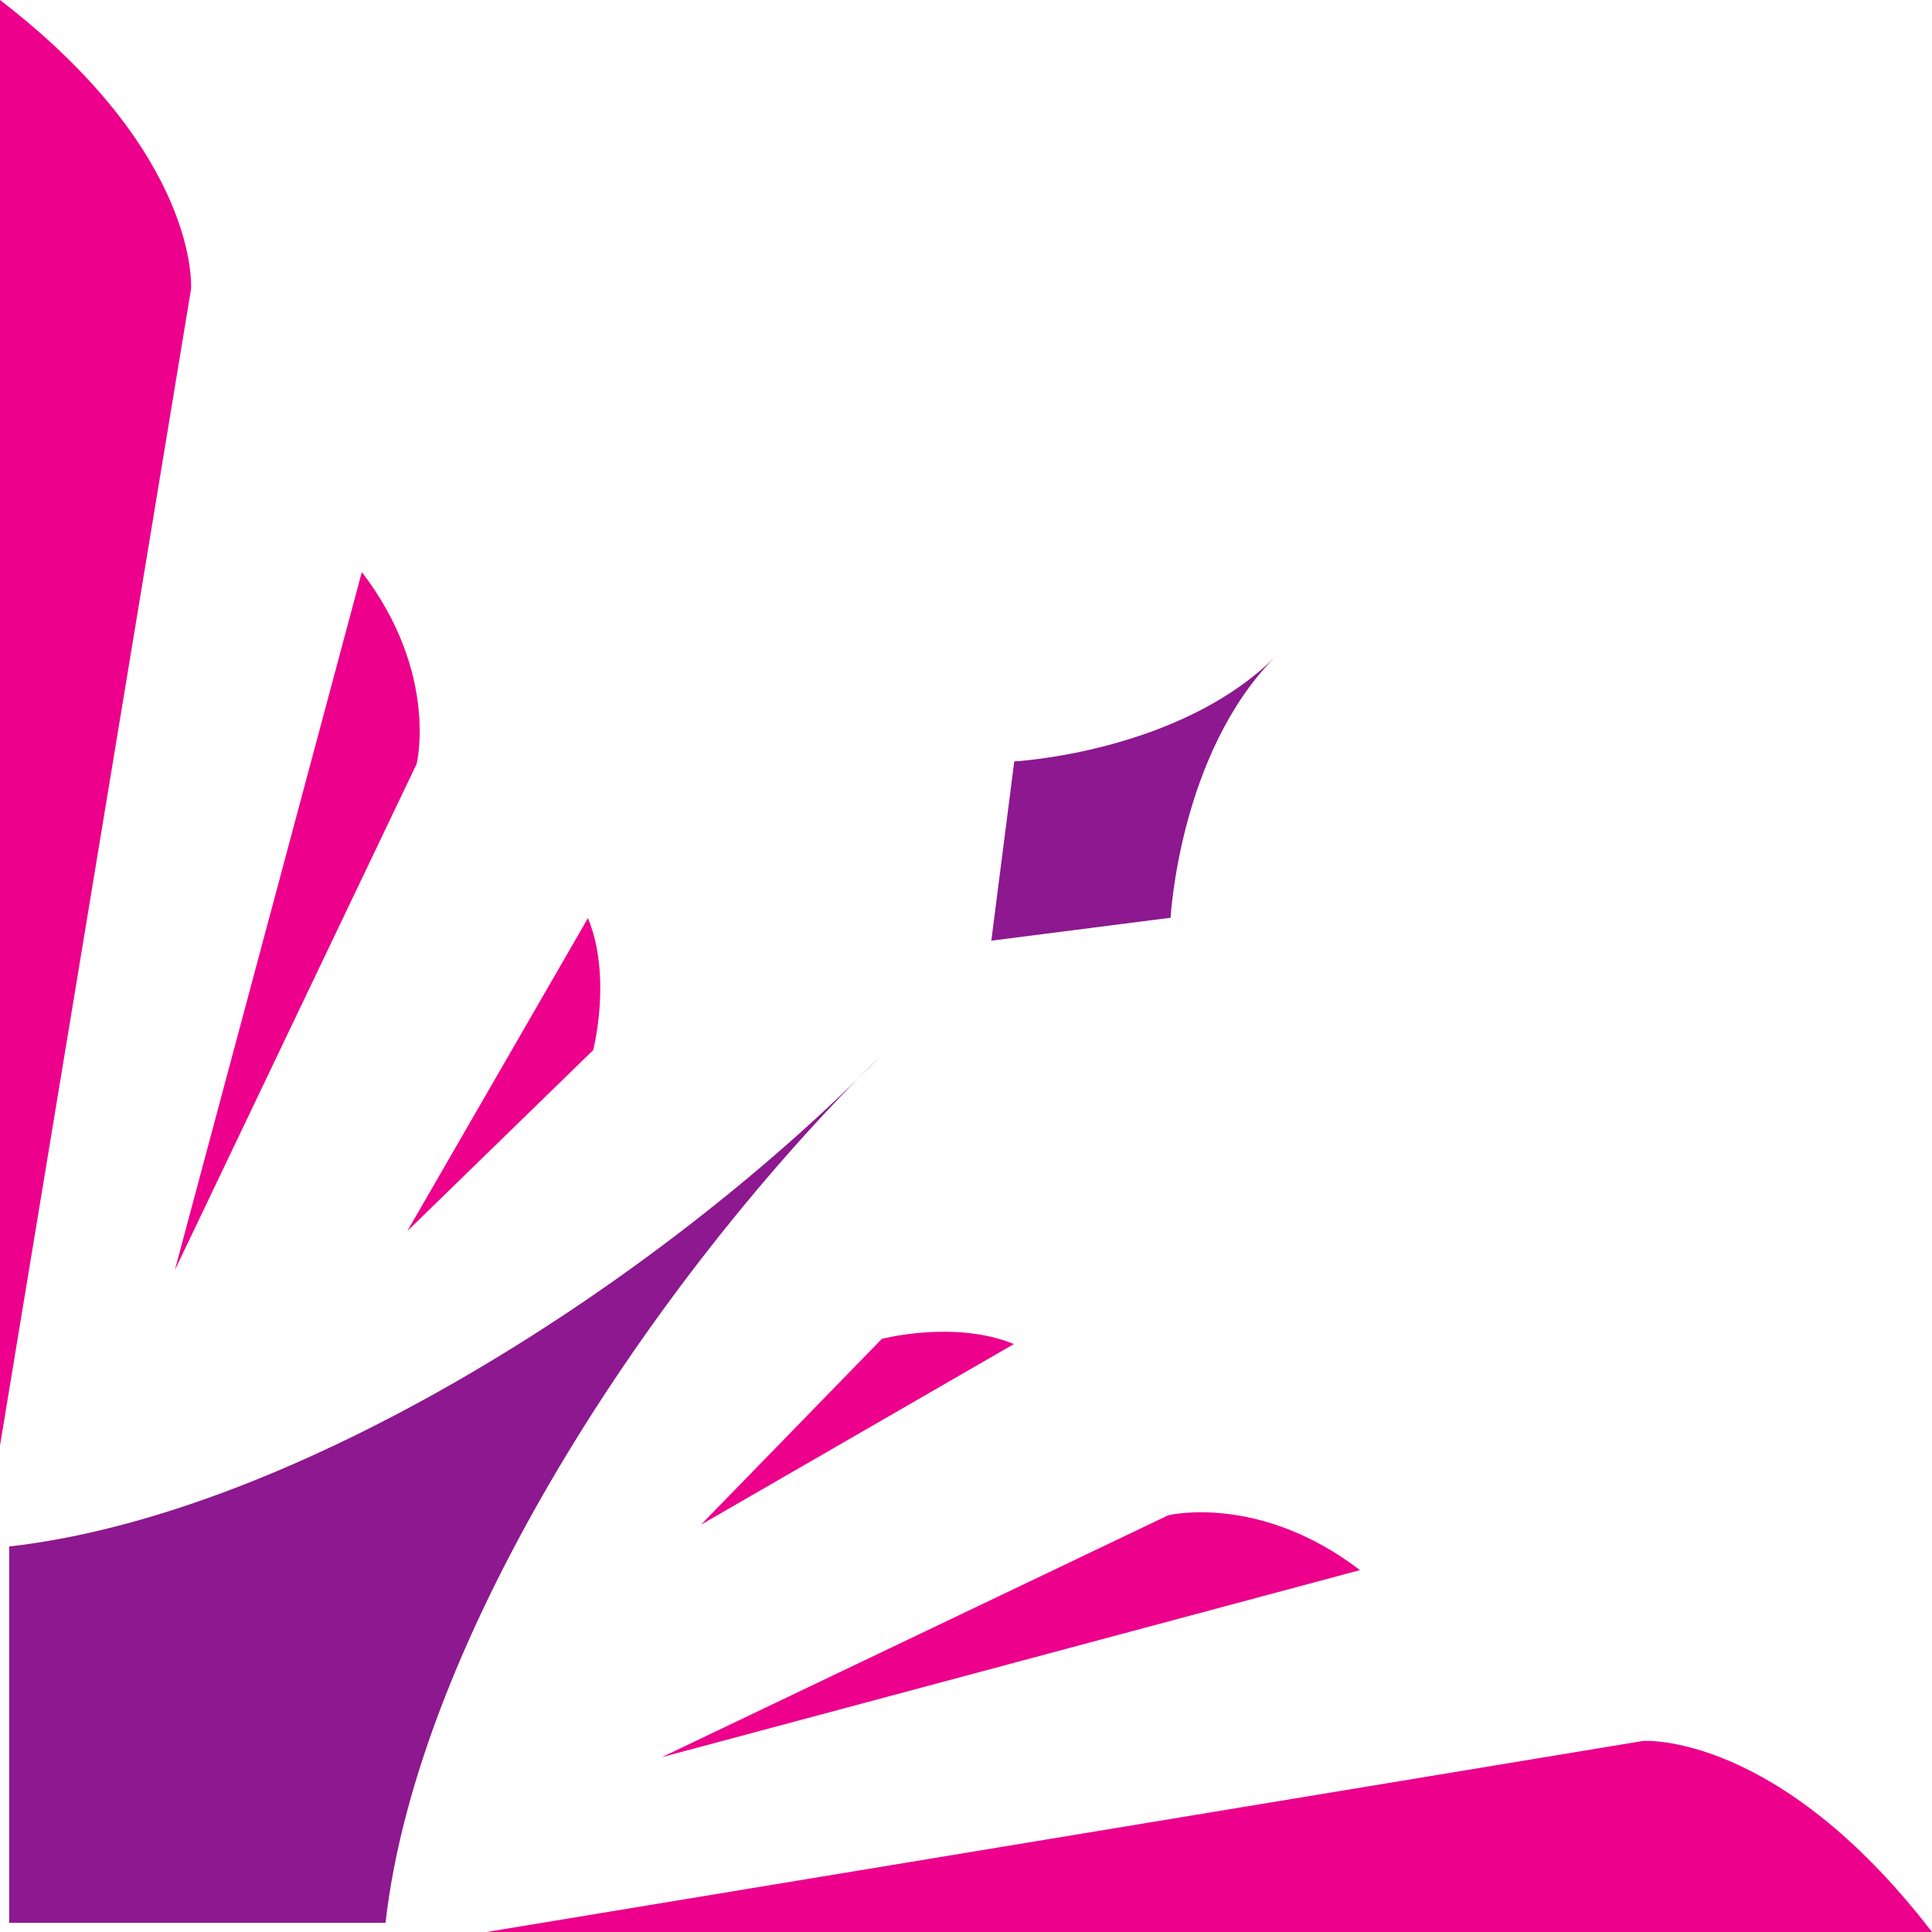
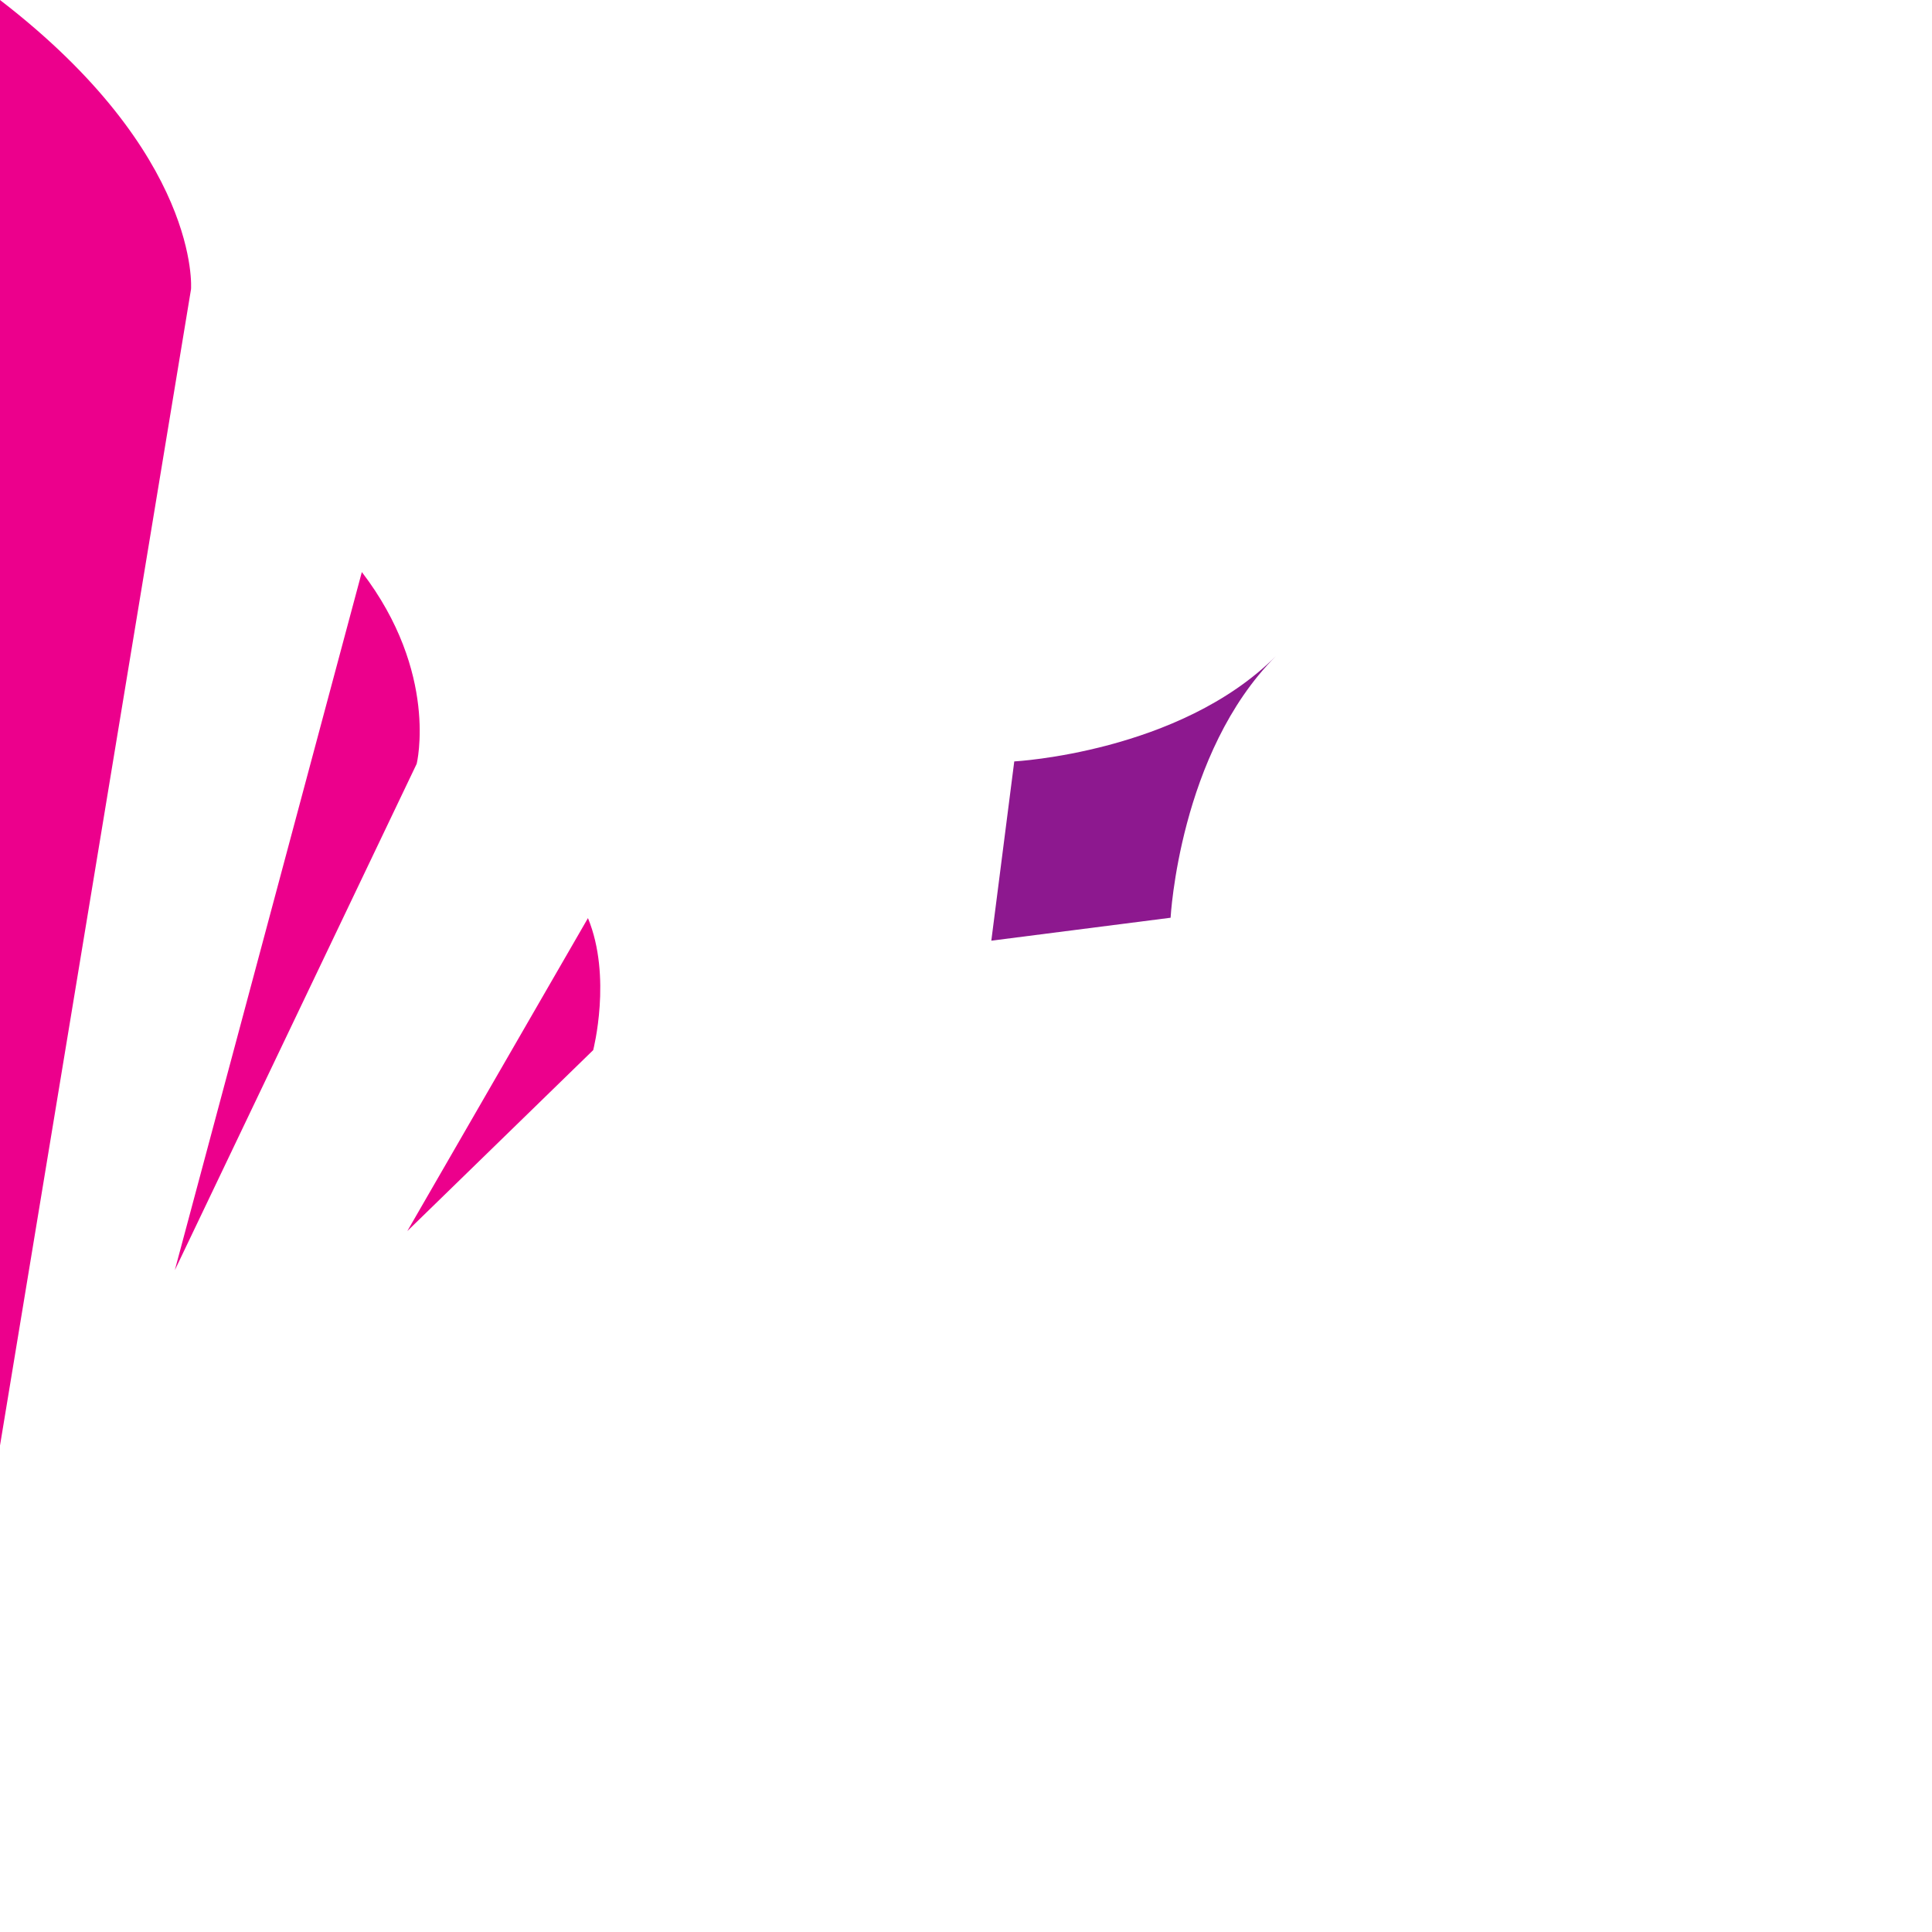
<svg xmlns="http://www.w3.org/2000/svg" width="105.242" height="105.242">
-   <path fill="#ec008c" d="M26.5 105.242h78.742c-8.437-10.969-15.75-10.406-15.75-10.406L26.5 105.242m9.55-9.523L74.083 85.53c-5.496-4.207-10.445-2.988-10.445-2.988L36.05 95.719m2.134-12.664 17.046-9.84c-3.199-1.32-7.19-.285-7.19-.285l-9.856 10.125" />
-   <path fill="#8d188f" d="M48 57.492c-12.25 12.5-32 25-47.5 26.75v20.5H21c1.75-15.5 14.5-35 27-47.25" />
  <path fill="#ec008c" d="M0 78.742V0c10.969 8.438 10.406 15.75 10.406 15.75L0 78.742m9.523-9.551 10.188-38.03c4.207 5.495 2.988 10.444 2.988 10.444L9.523 69.191m12.665-2.132 9.84-17.047c1.32 3.199.285 7.191.285 7.191L22.188 67.06" />
  <path fill="#8d188f" d="m54 51.242 1.25-9.765S64.242 41 69.492 35.75c-5.25 5.25-5.726 14.242-5.726 14.242L54 51.242" />
</svg>